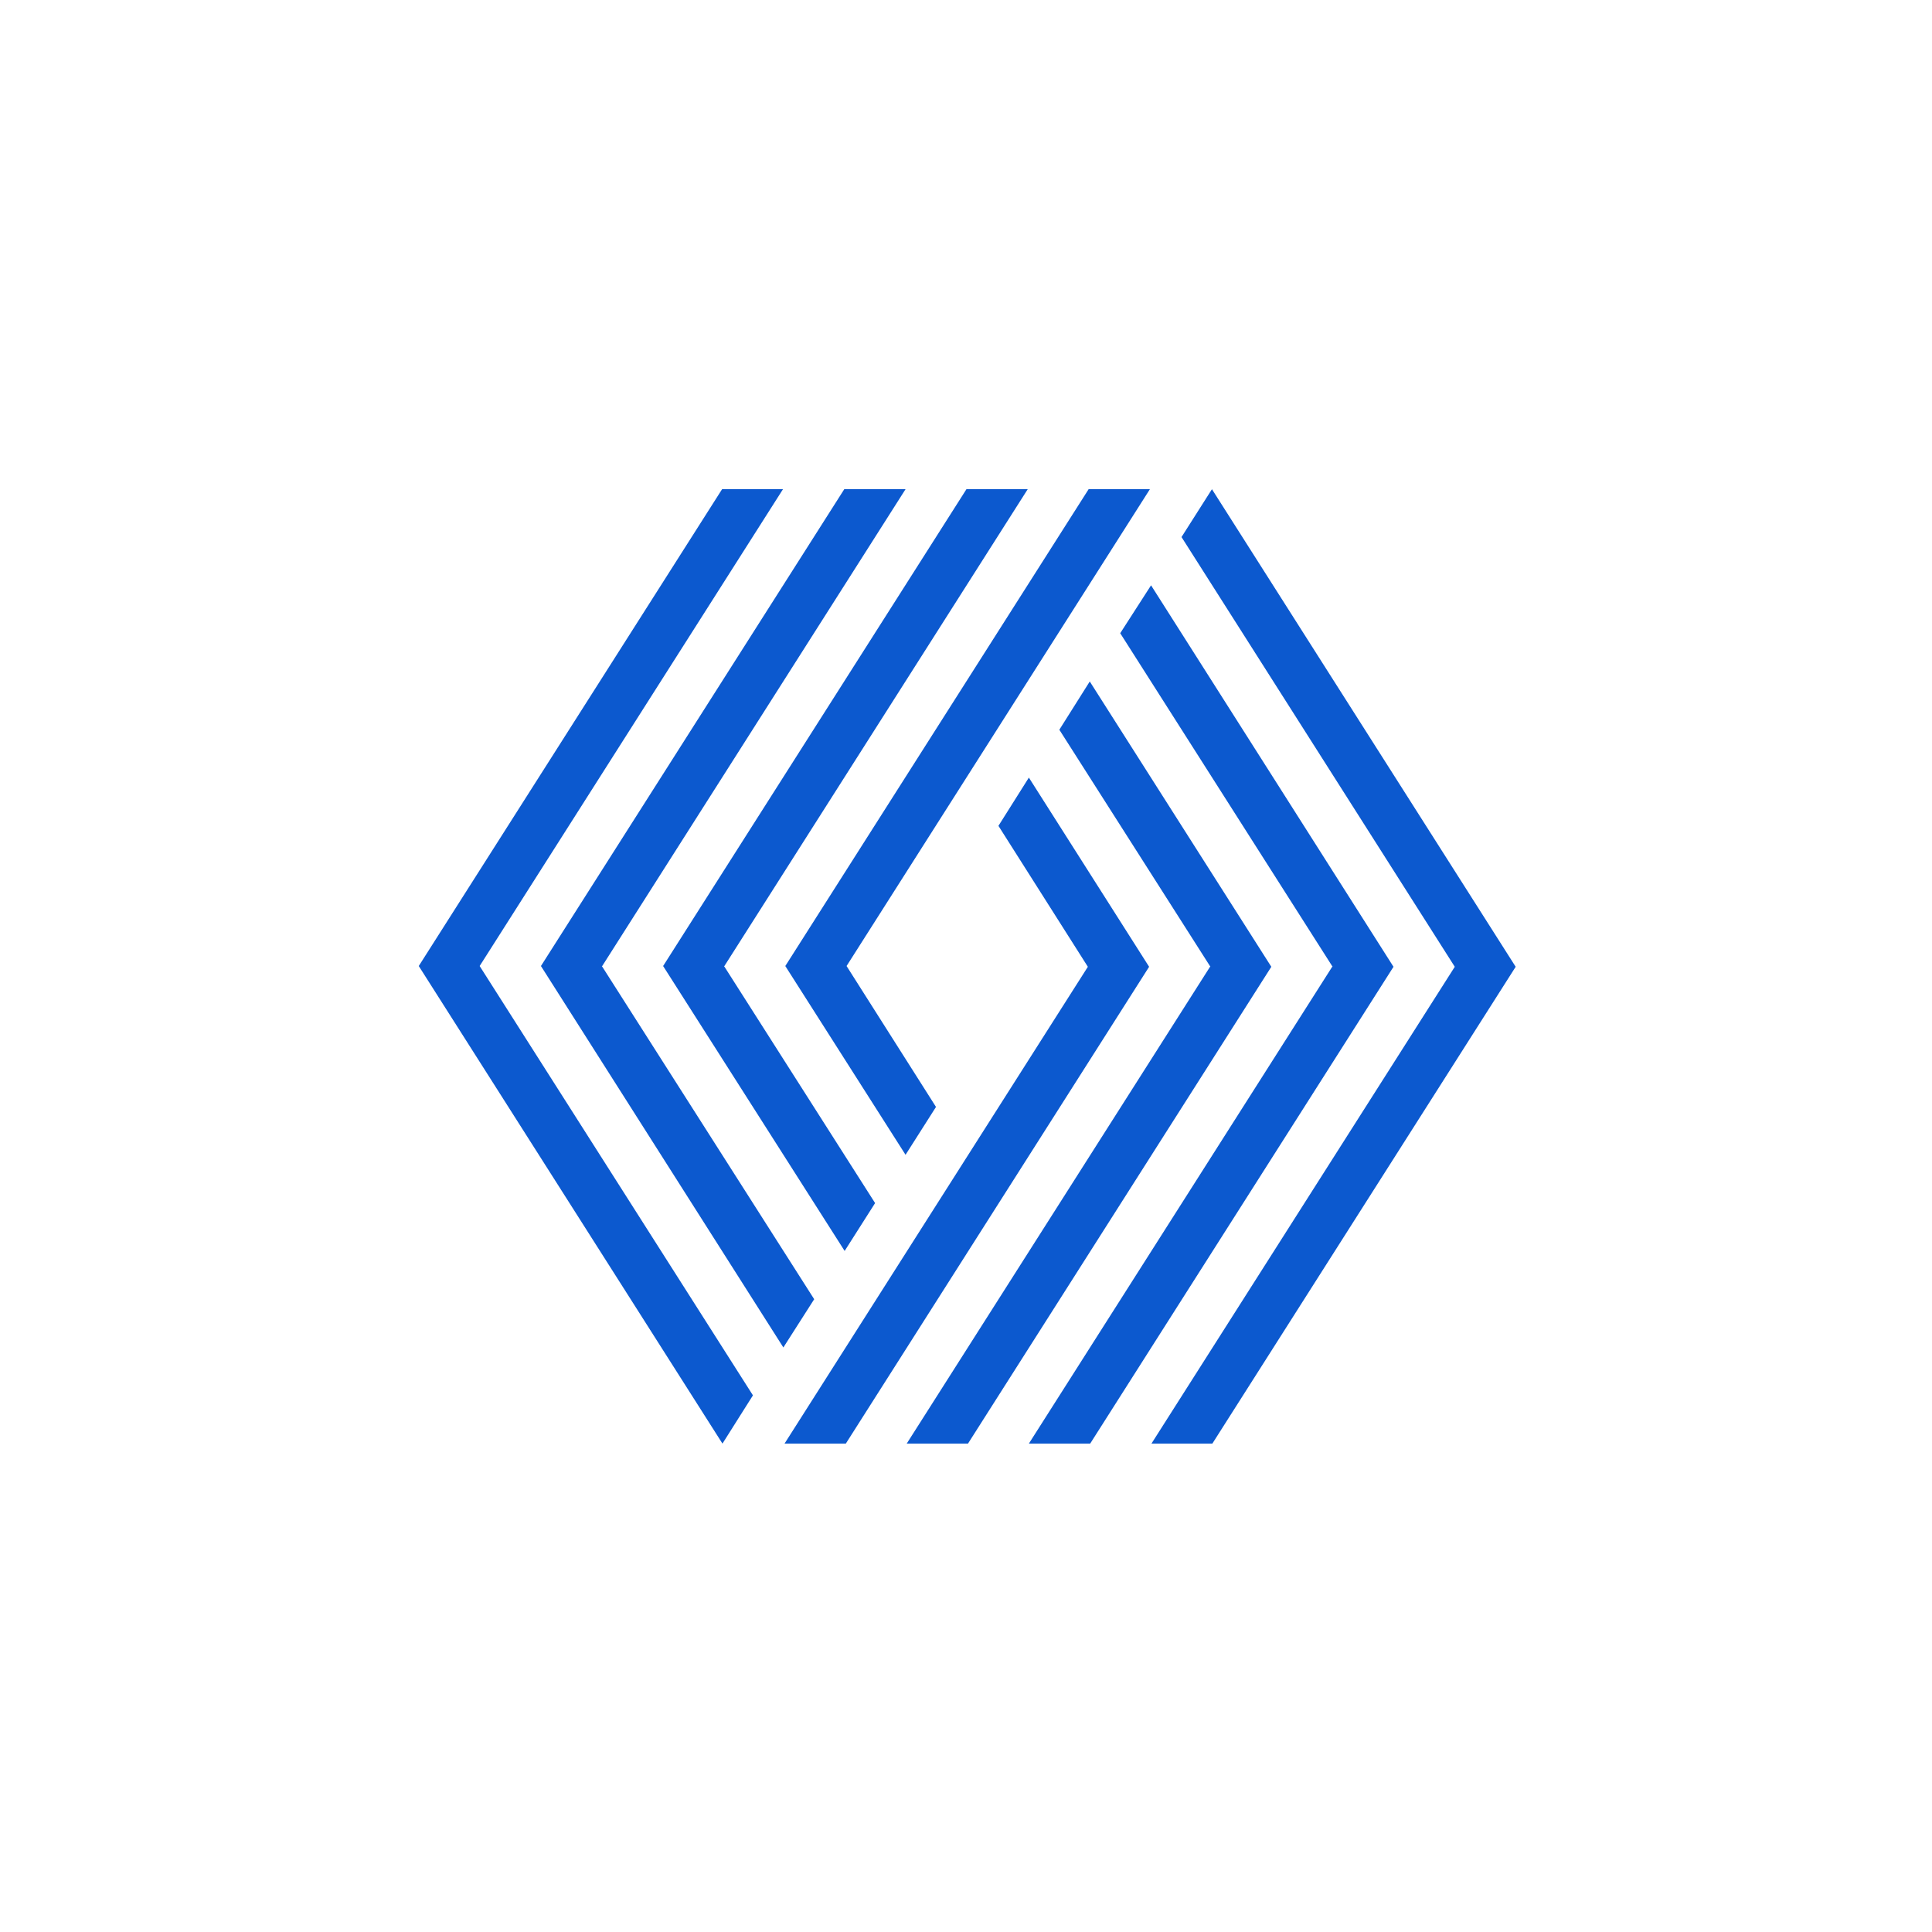
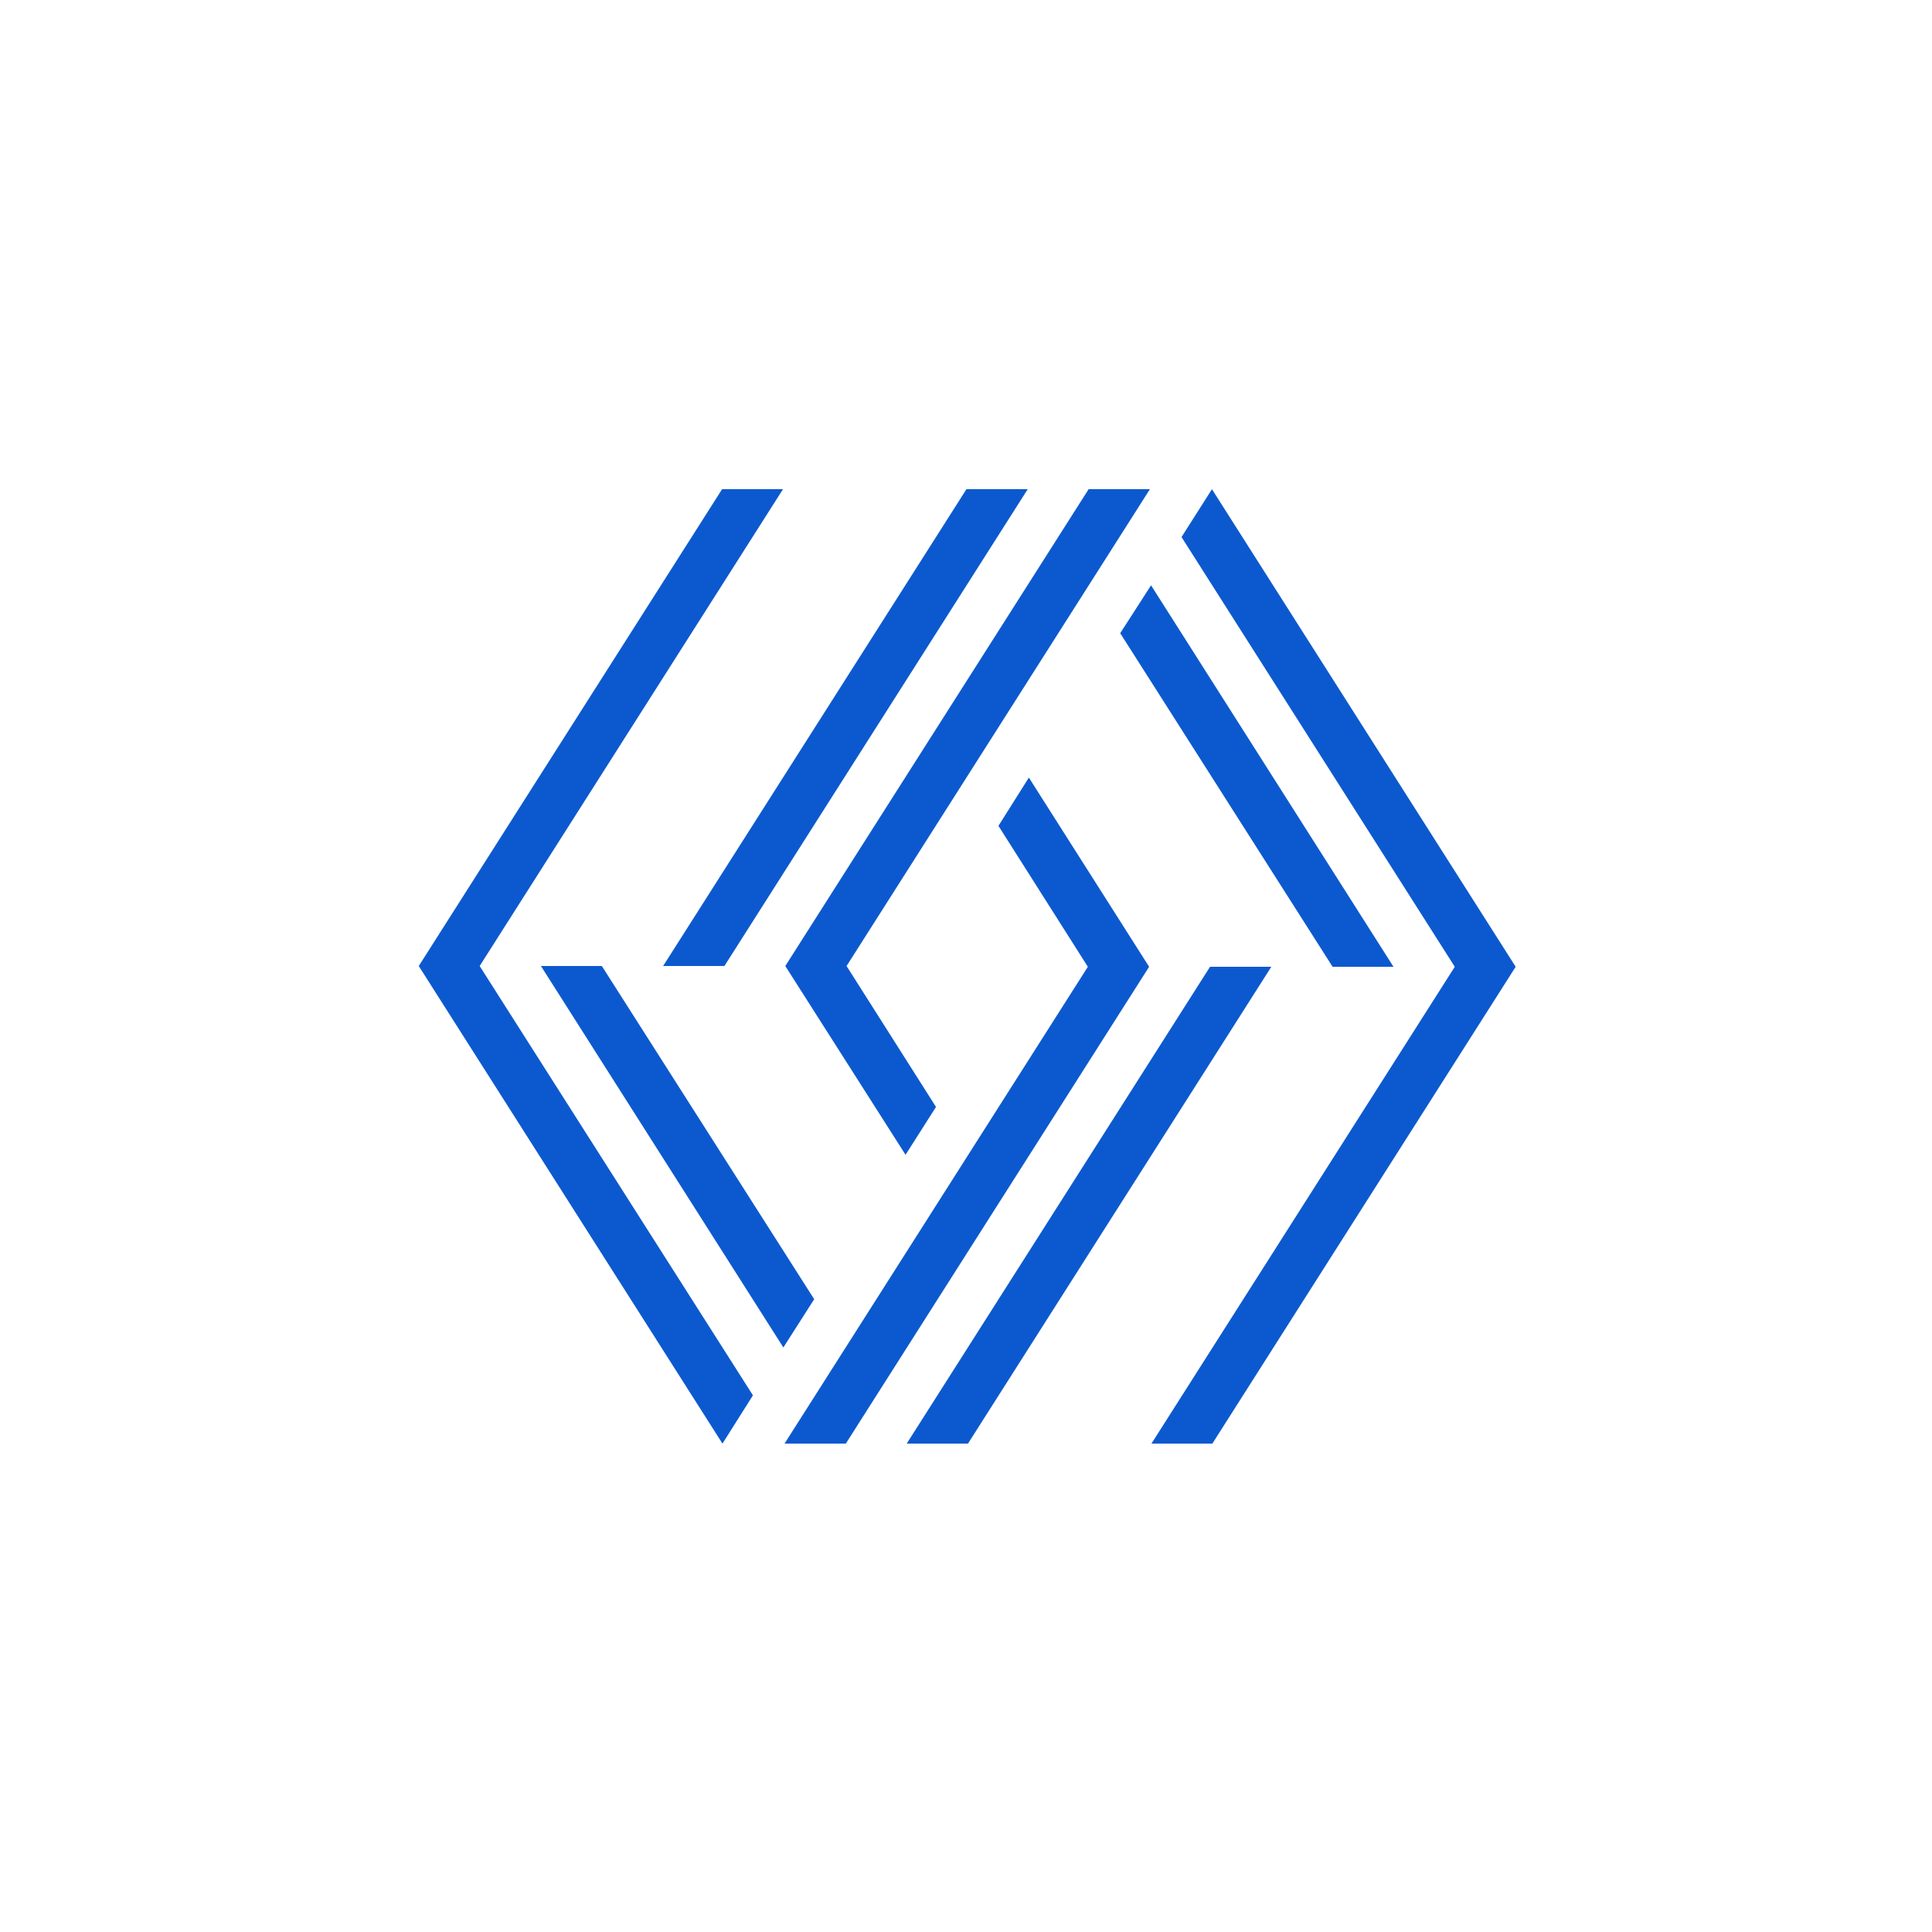
<svg xmlns="http://www.w3.org/2000/svg" width="500" zoomAndPan="magnify" viewBox="0 0 375 375" height="500" preserveAspectRatio="xMidYMid meet" version="1.0">
  <defs>
    <clipPath id="id1">
-       <path d="M 81.281 94.953 L 294.191 94.953 L 294.191 280.203 L 81.281 280.203 Z M 81.281 94.953 " clip-rule="nonzero" />
+       <path d="M 81.281 94.953 L 294.191 94.953 L 294.191 280.203 L 81.281 280.203 M 81.281 94.953 " clip-rule="nonzero" />
    </clipPath>
    <clipPath id="id2">
      <path d="M 104.922 94.953 L 271 94.953 L 271 280.203 L 104.922 280.203 Z M 104.922 94.953 " clip-rule="nonzero" />
    </clipPath>
    <clipPath id="id3">
      <path d="M 81.281 94.953 L 294.191 94.953 L 294.191 280.203 L 81.281 280.203 Z M 81.281 94.953 " clip-rule="nonzero" />
    </clipPath>
  </defs>
  <g clip-path="url(#id1)">
    <path fill="rgb(4.709%, 34.9%, 81.18%)" d="M 81.281 187.504 L 93.102 187.504 L 151.977 94.953 L 140.156 94.953 Z M 164.32 187.504 L 152.426 187.504 L 175.766 224.145 L 181.676 214.855 Z M 294.191 187.652 L 282.371 187.652 L 223.496 280.203 L 235.316 280.203 Z M 211.152 187.652 L 223.043 187.652 L 199.703 150.93 L 193.797 160.297 L 211.152 187.652 " fill-opacity="1" fill-rule="nonzero" />
  </g>
  <g clip-path="url(#id2)">
-     <path fill="rgb(4.709%, 34.9%, 81.18%)" d="M 104.996 187.504 L 116.891 187.504 L 175.766 94.953 L 163.871 94.953 Z M 128.711 187.504 L 163.945 242.809 L 169.855 233.516 L 140.531 187.504 Z M 270.477 187.652 L 258.578 187.652 L 199.703 280.203 L 211.602 280.203 Z M 246.762 187.652 L 211.523 132.273 L 205.617 141.641 L 234.941 187.652 L 246.762 187.652 " fill-opacity="1" fill-rule="nonzero" />
    <path fill="rgb(4.709%, 34.9%, 81.18%)" d="M 128.711 187.504 L 140.605 187.504 L 199.48 94.953 L 187.586 94.953 Z M 104.996 187.504 L 152.051 261.543 L 158.035 252.176 L 116.816 187.504 Z M 246.762 187.652 L 234.867 187.652 L 175.992 280.203 L 187.883 280.203 Z M 270.477 187.652 L 223.418 113.609 L 217.434 122.906 L 258.656 187.652 L 270.477 187.652 " fill-opacity="1" fill-rule="nonzero" />
  </g>
  <g clip-path="url(#id3)">
    <path fill="rgb(4.709%, 34.9%, 81.18%)" d="M 152.426 187.504 L 164.32 187.504 L 223.195 94.953 L 211.301 94.953 Z M 81.281 187.504 L 140.23 280.203 L 146.145 270.836 L 93.102 187.504 Z M 223.043 187.652 L 211.152 187.652 L 152.277 280.203 L 164.172 280.203 Z M 294.191 187.652 L 235.238 94.953 L 229.332 104.242 L 282.371 187.652 L 294.191 187.652 " fill-opacity="1" fill-rule="nonzero" />
  </g>
</svg>